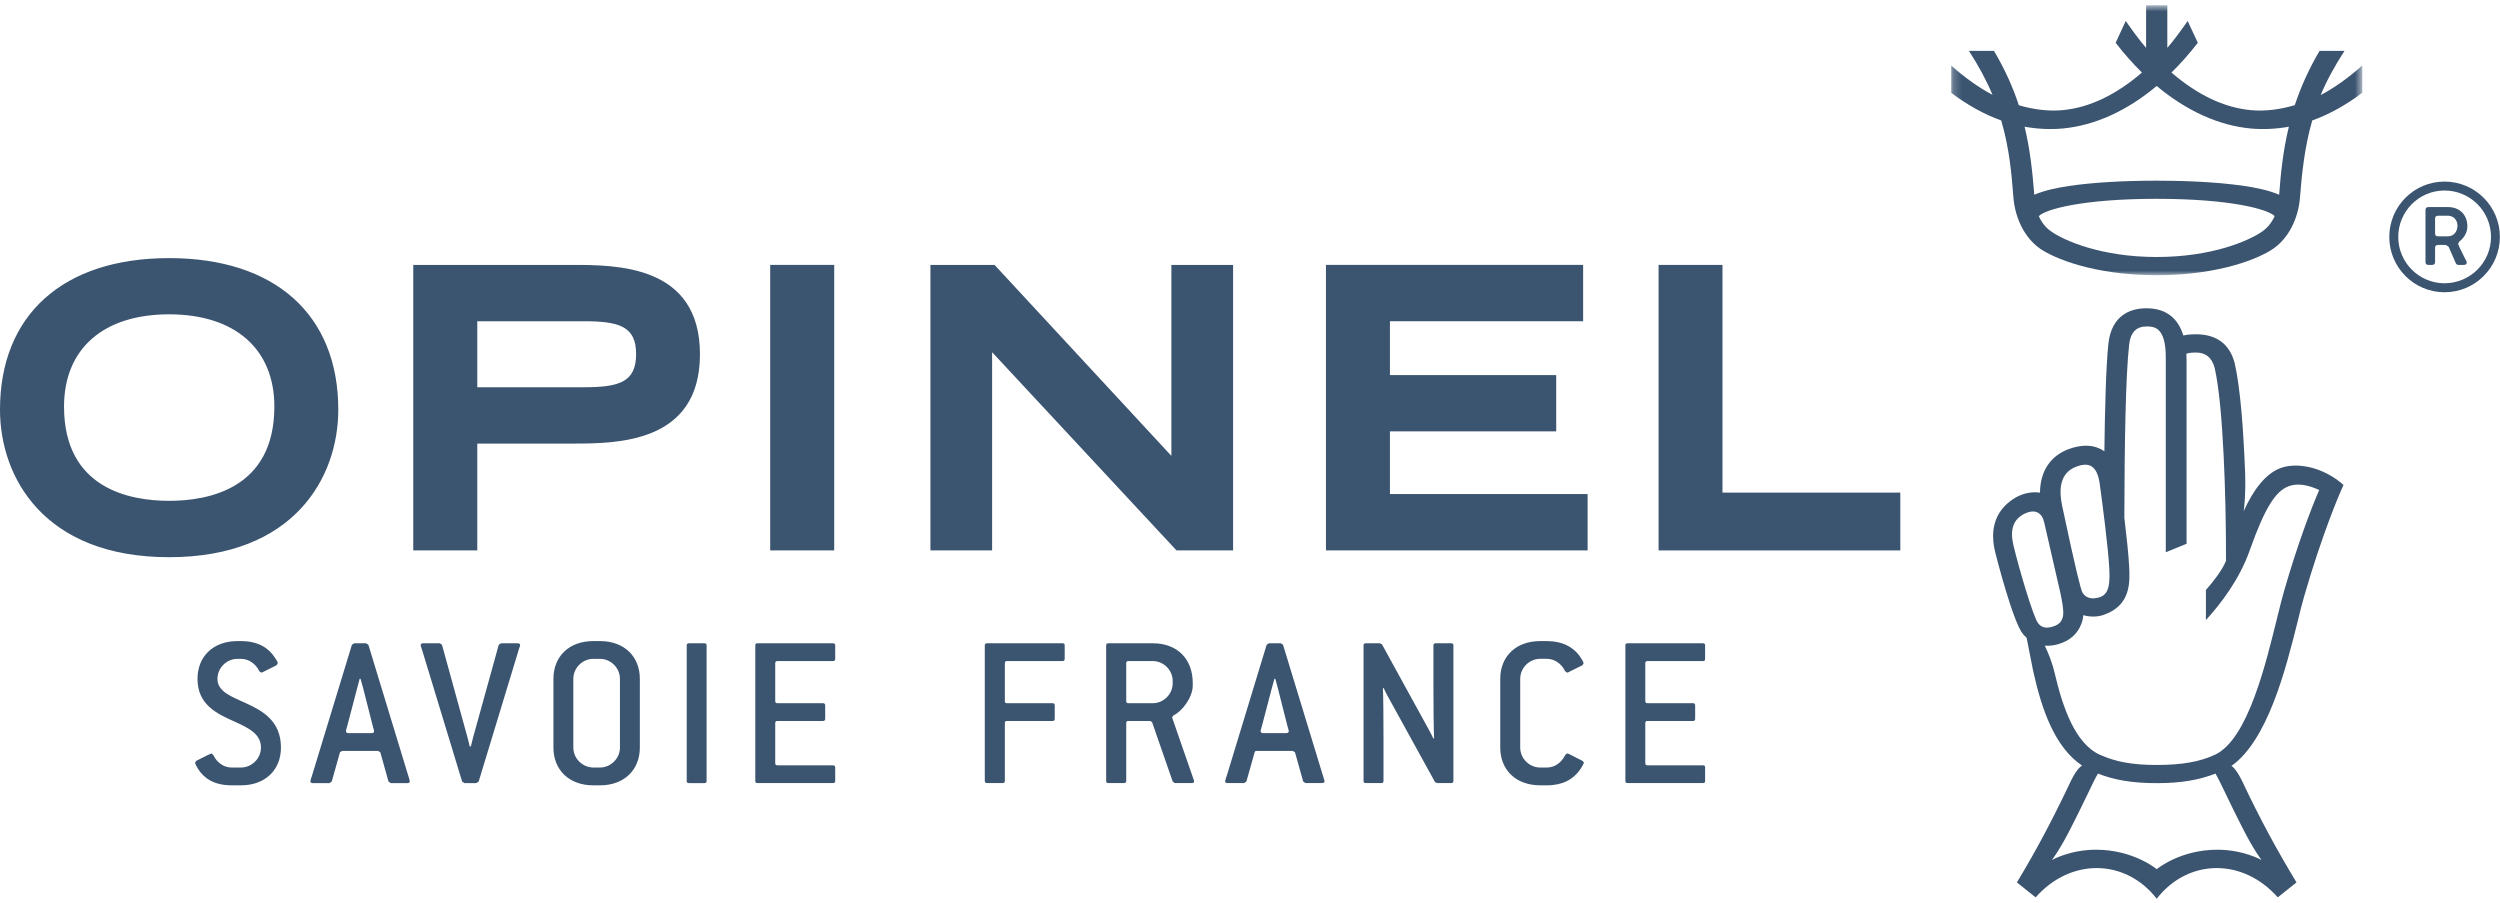
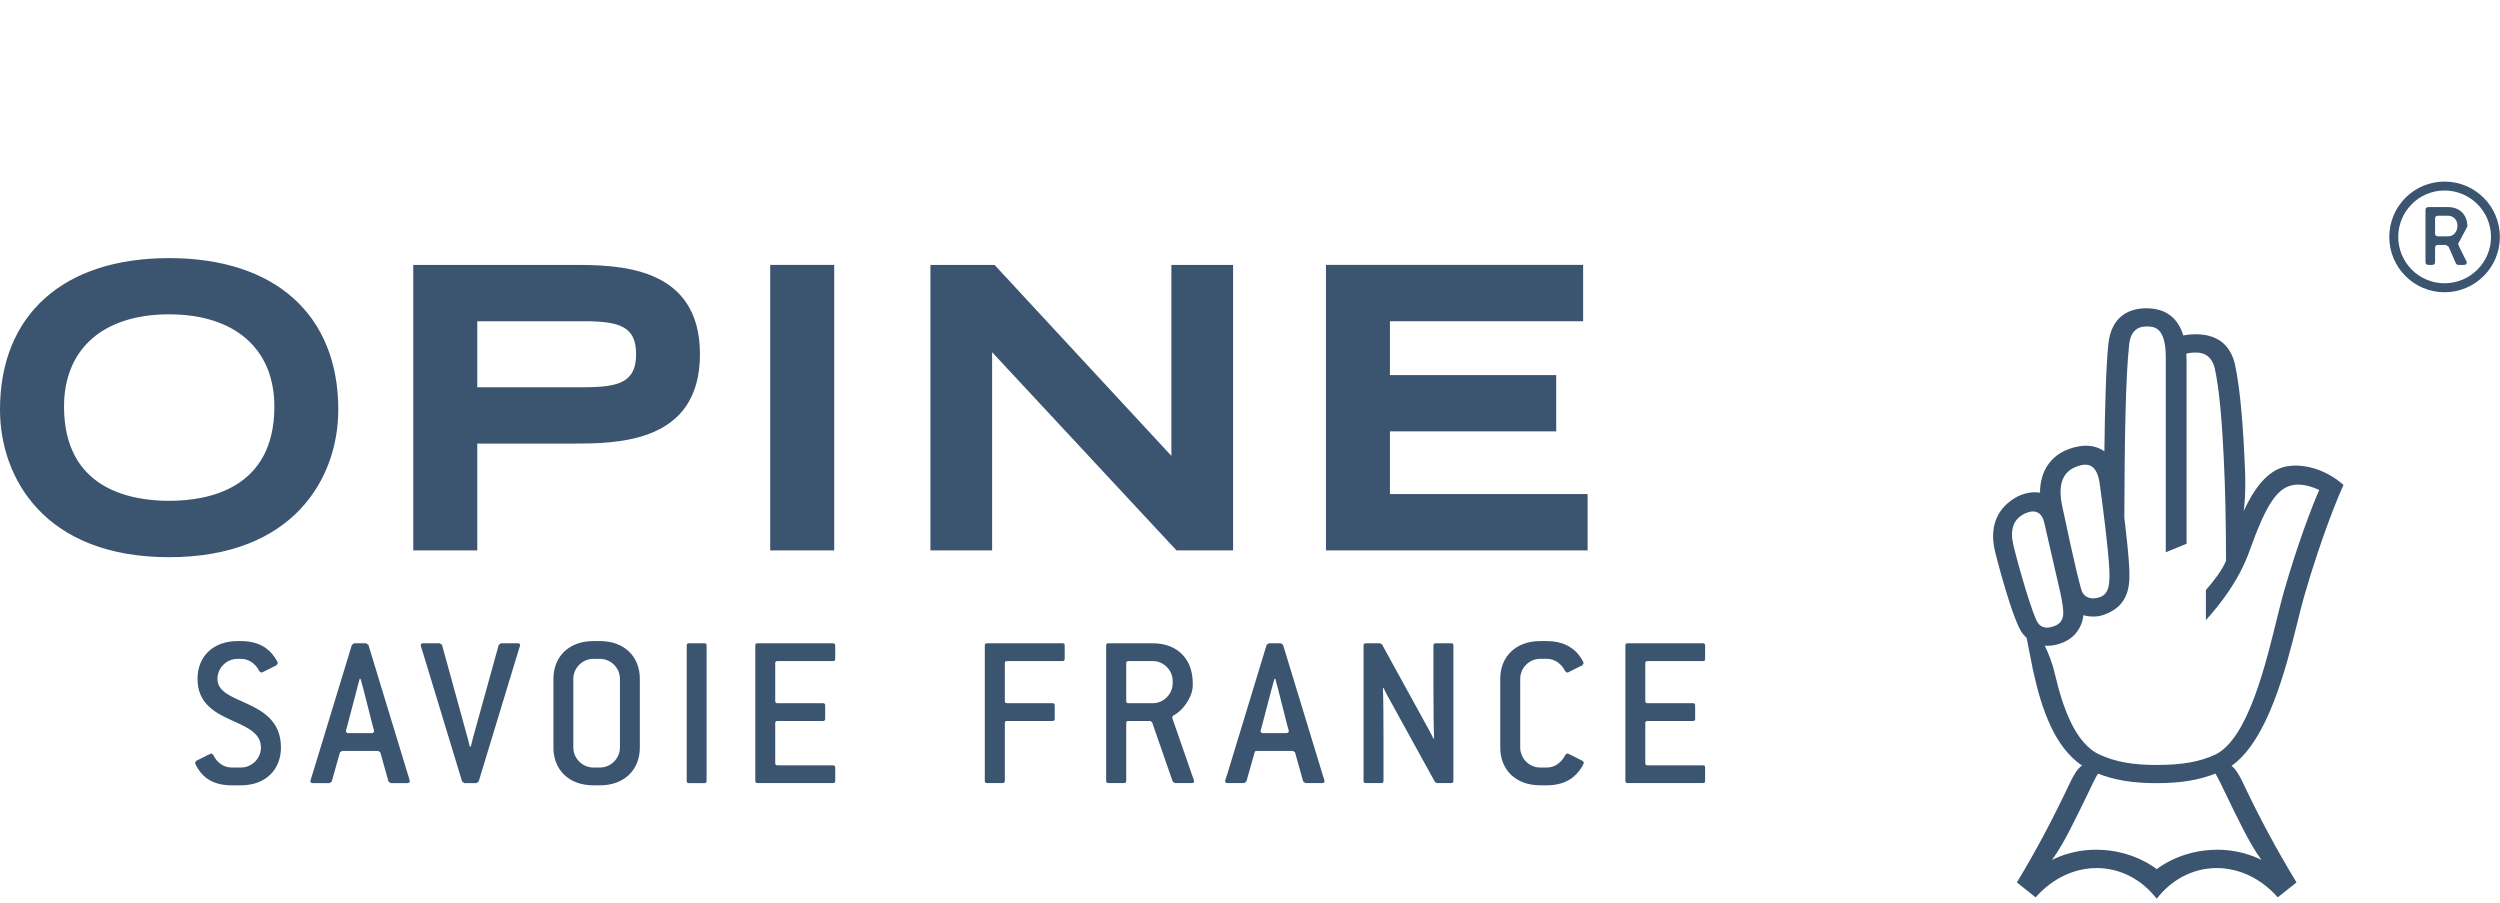
<svg xmlns="http://www.w3.org/2000/svg" xmlns:xlink="http://www.w3.org/1999/xlink" width="299" height="108" viewBox="0 0 299 108">
  <defs>
    <polygon id="68-logo-a" points=".212 .75 49.376 .75 49.376 33.037 .212 33.037" />
  </defs>
  <g fill="none" fill-rule="evenodd" transform="translate(0 -1)">
    <g transform="translate(233.152 .88)">
      <mask id="68-logo-b" fill="#fff">
        <use xlink:href="#68-logo-a" />
      </mask>
-       <path fill="#3B5470" d="M49.299,8.018 C47.733,9.412 46.03,10.635 44.402,11.488 C45.126,9.745 46.099,7.984 47.208,6.272 L47.248,6.204 L44.27,6.204 L44.255,6.226 C43.013,8.34 42.047,10.459 41.304,12.699 C39.535,13.221 37.718,13.457 36.021,13.291 C32.778,12.978 29.627,11.432 26.557,8.799 C27.644,7.731 28.697,6.538 29.695,5.253 L29.707,5.234 L28.493,2.631 L28.448,2.693 C27.686,3.786 26.876,4.899 26.059,5.847 L26.059,0.75 L23.522,0.75 L23.522,5.847 C22.707,4.899 21.895,3.786 21.132,2.693 L21.086,2.631 L21.051,2.711 L20.472,3.959 L19.882,5.234 L19.895,5.253 C20.886,6.538 21.942,7.728 23.027,8.799 C19.953,11.432 16.803,12.978 13.562,13.291 C11.871,13.454 10.065,13.224 8.301,12.707 C7.57,10.477 6.603,8.361 5.338,6.226 L5.325,6.204 L2.328,6.204 L2.372,6.272 C3.455,7.942 4.432,9.729 5.152,11.463 C3.535,10.609 1.847,9.411 0.279,8.018 L0.212,7.955 L0.212,11.222 L0.225,11.23 C2.172,12.696 4.184,13.808 6.194,14.527 C7.197,17.949 7.436,21.008 7.65,23.71 C7.852,26.266 9.016,28.541 10.762,29.801 C12.437,31.001 17.273,33.037 24.792,33.037 C32.309,33.037 37.151,31.001 38.821,29.801 C40.57,28.541 41.734,26.263 41.928,23.706 C42.145,20.966 42.457,17.775 43.391,14.527 C45.403,13.805 47.41,12.696 49.358,11.23 L49.376,11.222 L49.376,7.955 L49.299,8.018 Z M37.454,27.773 C35.87,28.903 31.418,30.857 24.792,30.857 C18.165,30.857 13.715,28.903 12.127,27.773 C11.483,27.318 10.974,26.654 10.691,25.965 C11.462,25.157 15.933,23.899 24.792,23.899 C33.647,23.899 38.121,25.157 38.892,25.965 C38.601,26.657 38.09,27.321 37.454,27.773 L37.454,27.773 Z M39.434,23.41 C38.152,22.852 36.463,22.537 35.312,22.368 C31.616,21.809 27.134,21.729 24.792,21.729 C20.747,21.729 17.014,21.952 14.271,22.368 C13.123,22.537 11.428,22.852 10.148,23.41 C9.915,20.436 9.616,17.882 8.992,15.275 C10.492,15.548 12.057,15.626 13.562,15.487 C17.371,15.132 21.253,13.371 24.789,10.402 C28.334,13.371 32.214,15.132 36.021,15.487 C37.524,15.626 39.088,15.548 40.596,15.275 C39.849,18.332 39.611,21.156 39.434,23.41 L39.434,23.41 Z" mask="url(#68-logo-b)" />
    </g>
    <path fill="#3B5470" d="M272.709 56.997C270.972 57.67 269.523 59.524 268.341 62.145 268.341 62.145 268.615 60.487 268.517 57.491 268.307 52.197 267.937 47.401 267.273 44.447L267.26 44.4C266.65 42.13 265.087 40.978 262.605 40.978 262.196 40.978 261.676 41 261.126 41.126 260.577 39.326 259.321 37.87 256.709 37.87 254.754 37.87 252.532 38.732 252.162 42.114 251.875 44.796 251.745 50.038 251.683 54.976 250.876 54.407 250.015 54.305 249.506 54.305 248.898 54.305 248.228 54.427 247.515 54.676 245.241 55.472 243.994 57.373 243.985 59.922 243.053 59.781 242.018 59.97 241.069 60.504 239.371 61.516 237.739 63.407 238.623 67.037 238.641 67.117 240.736 75.42 241.952 76.834 242.091 76.995 242.233 77.141 242.381 77.276 242.645 78.531 242.944 80.191 243.138 81.111 244.191 85.951 245.772 90.372 249.025 92.573 249.025 92.573 248.471 92.75 247.66 94.44L247.656 94.448C245.454 99.094 243.521 102.734 241.222 106.536L243.46 108.324C247.713 103.526 254.256 103.73 257.944 108.489 261.63 103.73 268.173 103.526 272.422 108.324L274.662 106.536C272.365 102.734 270.371 99.106 268.179 94.456 267.381 92.812 266.88 92.609 266.88 92.609 271.217 89.534 273.361 81.091 274.788 75.372 275.075 74.201 275.324 73.19 275.557 72.393 277.765 64.712 279.932 59.794 279.951 59.752L280.284 59C277.788 56.783 274.605 56.26 272.709 56.997M248.324 56.811C249.694 56.297 250.791 56.488 251.127 58.868 251.472 61.347 252.159 66.67 252.275 69.076 252.398 71.48 252.033 72.44 250.431 72.559 249.937 72.597 249.262 72.401 248.986 71.701 248.854 71.354 248.34 69.574 246.628 61.477 246.253 59.675 246.273 57.585 248.324 56.811M243.723 75.484C243.151 74.674 241.493 69.09 240.803 66.204 240.361 64.338 240.8 63.091 242.13 62.442 243.418 61.816 244.222 62.33 244.484 63.466 244.657 64.218 245.896 69.632 245.896 69.632 246.723 73.04 246.907 74.291 246.677 74.93 246.547 75.288 246.335 75.703 245.461 75.957 244.693 76.187 244.122 76.055 243.723 75.484M268.196 99.999C269.529 102.645 270.483 103.86 270.483 103.86 270.483 103.86 268.326 102.626 265.202 102.626 260.719 102.621 257.944 104.954 257.944 104.954 257.944 104.954 255.167 102.621 250.683 102.626 247.556 102.626 245.406 103.86 245.406 103.86 245.406 103.86 246.359 102.645 247.688 99.999 248.345 98.718 249.002 97.381 249.645 96.044 250.137 95.005 250.61 94.022 250.915 93.522 252.848 94.273 254.95 94.666 257.944 94.666 260.926 94.666 263.035 94.273 264.971 93.522 265.271 94.022 265.745 95.005 266.243 96.044 266.878 97.381 267.54 98.718 268.196 99.999M273.169 71.708C272.926 72.548 272.675 73.58 272.378 74.77 271.043 80.15 268.89 89.439 264.894 91.275 263.143 92.079 261.072 92.49 257.944 92.49 254.929 92.49 252.966 92.087 251.146 91.268 248.167 89.931 246.694 85.537 245.772 81.644 245.412 80.105 244.987 79.148 244.558 78.222L244.864 78.233C245.28 78.233 245.707 78.171 246.159 78.044 247.538 77.648 248.481 76.819 248.939 75.584 249.061 75.267 249.133 74.941 249.162 74.573 249.542 74.685 249.943 74.741 250.36 74.741 250.779 74.741 251.177 74.68 251.544 74.556 254.888 73.436 254.741 70.601 254.645 68.726 254.577 67.361 254.332 65.072 254.071 62.904 254.097 53.907 254.22 46.037 254.648 42.192 254.808 40.766 255.5 40.045 256.709 40.045 257.577 40.045 259.028 40.045 259.028 43.741L259.028 67.051 261.513 66.037 261.513 44.046C261.513 43.8 261.504 43.55 261.488 43.301 261.863 43.184 262.267 43.162 262.605 43.162 263.763 43.162 264.517 43.695 264.875 45.001 265.411 47.388 265.737 51.209 265.946 55.457 266.141 59.357 266.231 63.526 266.231 68.074 265.773 69.184 264.775 70.484 263.826 71.565L263.826 75.163C265.61 73.2 267.834 70.327 269.084 66.781 270.902 61.647 272.179 59.752 273.7 59.163 274.673 58.784 275.913 58.927 277.377 59.605 276.47 61.684 274.812 66.003 273.169 71.708M29.464 85.125C27.675 84.31 26.007 83.723 26.007 82.187 26.007 80.882 27.099 79.8 28.391 79.8L28.818 79.8C29.703 79.8 30.551 80.322 31.022 81.285L31.236 81.442C31.34 81.442 31.482 81.365 31.632 81.285L33.068 80.568 33.228 80.322C33.228 80.191 33.018 79.85 32.85 79.612 32.149 78.553 30.941 77.674 28.818 77.674L28.391 77.674C25.489 77.674 23.622 79.529 23.622 82.187 23.622 85.286 25.93 86.348 28.003 87.282 29.671 88.037 31.21 88.741 31.21 90.409 31.21 91.71 30.122 92.796 28.818 92.796L27.708 92.796C26.826 92.796 25.958 92.269 25.503 91.281L25.29 91.11 24.817 91.319 23.464 92 23.336 92.212C23.336 92.346 23.464 92.609 23.697 92.977 24.399 94.074 25.588 94.925 27.708 94.925L28.818 94.925C31.74 94.927 33.602 93.063 33.602 90.409 33.602 87.249 31.441 86.033 29.464 85.125M44.059 78.117L43.779 77.938 42.364 77.938 42.087 78.117 37.383 93.548C37.26 93.944 37.12 94.337 37.12 94.44 37.12 94.577 37.226 94.66 37.415 94.66L39.413 94.66 39.677 94.469 40.662 90.97 40.918 90.809 45.217 90.809 45.484 90.97 46.463 94.469 46.727 94.66 48.726 94.66C48.902 94.66 49.011 94.577 49.011 94.44 49.011 94.337 48.885 93.944 48.781 93.62L44.059 78.117zM44.441 88.686L41.666 88.686C41.478 88.686 41.376 88.58 41.376 88.446 41.376 88.316 41.478 88.037 41.557 87.73L42.7 83.372C42.755 83.199 42.96 82.397 43.013 82.187L43.119 82.187C43.174 82.397 43.373 83.133 43.445 83.354L44.583 87.832C44.659 88.132 44.743 88.345 44.743 88.446 44.743 88.58 44.641 88.686 44.441 88.686L44.441 88.686zM61.913 77.938L59.917 77.938 59.652 78.117 56.577 89.215C56.523 89.404 56.371 90.068 56.316 90.277L56.177 90.277C56.127 90.068 55.968 89.377 55.911 89.197L52.861 78.117 52.6 77.938 50.601 77.938C50.42 77.938 50.314 78.016 50.314 78.159 50.314 78.262 50.396 78.472 50.531 78.893L55.269 94.47 55.546 94.659 56.966 94.659 57.248 94.47 62.066 78.627C62.12 78.443 62.211 78.231 62.211 78.159 62.211 78.016 62.094 77.938 61.913 77.938M71.762 77.673L70.962 77.673C68.039 77.673 66.19 79.529 66.19 82.191L66.19 90.405C66.19 93.063 68.039 94.926 70.962 94.926L71.762 94.926C74.674 94.926 76.525 93.063 76.525 90.405L76.525 82.191C76.525 79.529 74.674 77.673 71.762 77.673L71.762 77.673zM74.146 90.405C74.146 91.71 73.054 92.795 71.762 92.795L70.962 92.795C69.662 92.795 68.57 91.71 68.57 90.405L68.57 82.191C68.57 80.882 69.662 79.799 70.962 79.799L71.762 79.799C73.054 79.799 74.146 80.882 74.146 82.191L74.146 90.405zM84.25 77.938L82.393 77.938C82.211 77.938 82.131 78.016 82.131 78.197L82.131 94.397C82.131 94.578 82.211 94.659 82.393 94.659L84.25 94.659C84.439 94.659 84.508 94.578 84.508 94.397L84.508 78.197C84.508 78.016 84.439 77.938 84.25 77.938M99.614 77.938L90.596 77.938C90.407 77.938 90.333 78.016 90.333 78.192L90.333 94.397C90.333 94.578 90.407 94.653 90.596 94.653L99.614 94.653C99.803 94.653 99.892 94.578 99.892 94.397L99.892 92.796C99.892 92.61 99.803 92.533 99.614 92.533L92.978 92.533C92.805 92.533 92.717 92.452 92.717 92.266L92.717 87.492C92.717 87.309 92.805 87.229 92.978 87.229L98.422 87.229C98.604 87.229 98.692 87.153 98.692 86.962L98.692 85.371C98.692 85.191 98.604 85.103 98.422 85.103L92.978 85.103C92.805 85.103 92.717 85.032 92.717 84.838L92.717 80.318C92.717 80.15 92.805 80.067 92.978 80.067L99.614 80.067C99.803 80.067 99.892 79.977 99.892 79.793L99.892 78.192C99.892 78.016 99.803 77.938 99.614 77.938M127.075 77.938L118.055 77.938C117.866 77.938 117.781 78.019 117.781 78.192L117.781 94.397C117.781 94.578 117.866 94.653 118.055 94.653L119.915 94.653C120.095 94.653 120.18 94.578 120.18 94.397L120.18 87.492C120.18 87.309 120.248 87.229 120.445 87.229L125.881 87.229C126.07 87.229 126.147 87.153 126.147 86.962L126.147 85.371C126.147 85.191 126.07 85.103 125.881 85.103L120.445 85.103C120.248 85.103 120.18 85.032 120.18 84.838L120.18 80.318C120.18 80.15 120.248 80.067 120.445 80.067L127.075 80.067C127.269 80.067 127.337 79.977 127.337 79.793L127.337 78.192C127.337 78.019 127.269 77.938 127.075 77.938M140.392 87.413C140.291 87.111 140.187 86.852 140.187 86.772L140.341 86.563C141.372 86.092 142.653 84.418 142.653 82.98L142.653 82.714C142.653 79.797 140.801 77.937 137.873 77.937L132.569 77.937C132.382 77.937 132.297 78.025 132.297 78.191L132.297 94.396C132.297 94.58 132.382 94.654 132.569 94.654L134.416 94.654C134.607 94.654 134.697 94.58 134.697 94.396L134.697 87.488C134.697 87.308 134.765 87.229 134.955 87.229L137.586 87.229 137.793 87.382 140.253 94.464 140.496 94.654 142.546 94.654C142.732 94.654 142.813 94.58 142.813 94.44 142.813 94.337 142.712 94.099 142.6 93.776L140.392 87.413zM137.873 85.103L134.955 85.103C134.765 85.103 134.697 85.032 134.697 84.842L134.697 80.32C134.697 80.151 134.765 80.064 134.955 80.064L137.873 80.064C139.179 80.064 140.253 81.147 140.253 82.451L140.253 82.714C140.253 84.015 139.179 85.103 137.873 85.103L137.873 85.103zM153.45 78.117L153.194 77.938 151.762 77.938 151.49 78.117 146.793 93.548C146.654 93.944 146.525 94.337 146.525 94.44 146.525 94.577 146.636 94.653 146.806 94.653L148.803 94.653 149.069 94.464 150.057 90.97C150.088 90.835 150.178 90.809 150.324 90.809L154.617 90.809 154.88 90.97 155.861 94.464 156.13 94.653 158.121 94.653C158.304 94.653 158.415 94.577 158.415 94.44 158.415 94.337 158.276 93.944 158.178 93.62L153.45 78.117zM153.846 88.681L151.066 88.681C150.875 88.681 150.769 88.578 150.769 88.446 150.769 88.316 150.875 88.042 150.952 87.729L152.093 83.372C152.15 83.199 152.366 82.392 152.421 82.187L152.527 82.187C152.578 82.392 152.794 83.133 152.843 83.354L153.978 87.832C154.051 88.132 154.14 88.34 154.14 88.446 154.14 88.578 154.027 88.681 153.846 88.681L153.846 88.681zM173.572 77.938L171.704 77.938C171.521 77.938 171.438 78.019 171.438 78.192L171.438 83.134C171.438 85.24 171.469 88.661 171.521 89.297L171.41 89.315C171.345 89.109 171.013 88.493 170.942 88.366L165.288 78.071 165.047 77.938 163.343 77.938C163.162 77.938 163.08 78.019 163.08 78.192L163.08 94.397C163.08 94.578 163.162 94.653 163.343 94.653L165.207 94.653C165.396 94.653 165.467 94.578 165.467 94.397L165.467 89.486C165.467 87.381 165.445 83.965 165.396 83.321L165.497 83.295C165.572 83.517 165.867 84.07 165.968 84.257L171.627 94.532 171.869 94.653 173.572 94.653C173.747 94.653 173.827 94.578 173.827 94.397L173.827 78.192C173.827 78.019 173.747 77.938 173.572 77.938M187.863 91.287C187.682 91.213 187.545 91.106 187.445 91.106L187.225 91.266C186.726 92.27 185.901 92.797 184.996 92.797L184.21 92.797C182.9 92.797 181.817 91.712 181.817 90.405L181.817 82.191C181.817 80.881 182.9 79.794 184.21 79.794L184.996 79.794C185.878 79.794 186.726 80.32 187.197 81.284L187.426 81.447C187.523 81.447 187.708 81.338 187.863 81.253L189.252 80.567 189.402 80.32C189.402 80.223 189.141 79.738 188.776 79.264 188.018 78.369 186.879 77.674 184.996 77.674L184.21 77.674C181.285 77.674 179.43 79.526 179.43 82.191L179.43 90.405C179.43 93.066 181.285 94.924 184.21 94.924L184.996 94.924C186.961 94.924 188.101 94.179 188.846 93.224 189.187 92.77 189.433 92.324 189.433 92.185L189.268 92.001 187.863 91.287zM203.672 77.938L194.659 77.938C194.466 77.938 194.396 78.019 194.396 78.192L194.396 94.397C194.396 94.578 194.466 94.653 194.659 94.653L203.672 94.653C203.869 94.653 203.931 94.578 203.931 94.397L203.931 92.796C203.931 92.61 203.869 92.533 203.672 92.533L197.046 92.533C196.855 92.533 196.777 92.452 196.777 92.266L196.777 87.492C196.777 87.309 196.855 87.229 197.046 87.229L202.481 87.229C202.669 87.229 202.741 87.153 202.741 86.962L202.741 85.371C202.741 85.191 202.669 85.103 202.481 85.103L197.046 85.103C196.855 85.103 196.777 85.032 196.777 84.838L196.777 80.318C196.777 80.15 196.855 80.067 197.046 80.067L203.672 80.067C203.869 80.067 203.931 79.977 203.931 79.793L203.931 78.192C203.931 78.019 203.869 77.938 203.672 77.938M20.226 31.869C7.567 31.869 0 38.642 0 49.993 0 58.134 5.302 67.641 20.226 67.641 35.154 67.641 40.459 58.134 40.459 49.993 40.459 38.642 32.896 31.869 20.226 31.869M20.226 60.899C15.54 60.899 7.658 59.451 7.658 49.633 7.658 42.718 12.351 38.593 20.226 38.593 28.091 38.598 32.814 42.718 32.814 49.633 32.814 59.451 24.929 60.899 20.226 60.899M68.395 32.683L49.426 32.683 49.426 66.83 57.083 66.83 57.083 54.052 68.395 54.052C73.748 54.052 83.715 54.052 83.715 43.369 83.715 32.683 73.748 32.683 68.395 32.683M69.795 47.315L57.083 47.315 57.083 39.42 69.795 39.42C74.046 39.42 76.078 40.014 76.078 43.35 76.078 46.713 74.046 47.315 69.795 47.315" />
    <polygon fill="#3B5470" points="92.116 66.828 99.771 66.828 99.771 32.682 92.116 32.682" />
    <polygon fill="#3B5470" points="118.657 43.125 140.71 66.83 147.478 66.83 147.478 32.684 140.097 32.684 140.097 55.523 118.949 32.684 111.279 32.684 111.279 66.83 118.657 66.83" />
    <polygon fill="#3B5470" points="166.235 52.591 186.123 52.591 186.123 45.862 166.235 45.862 166.235 39.42 189.342 39.42 189.342 32.68 158.585 32.68 158.585 66.828 189.878 66.828 189.878 60.089 166.235 60.089" />
-     <polygon fill="#3B5470" points="206.009 32.683 198.366 32.683 198.366 66.83 227.278 66.83 227.278 59.915 206.009 59.915" />
-     <path fill="#3B5470" d="M295.097,28.087 C295.097,26.691 294.181,25.767 292.782,25.767 L290.467,25.767 C290.201,25.767 290.088,25.879 290.088,26.14 L290.088,32.314 C290.088,32.577 290.201,32.683 290.467,32.683 L290.869,32.683 C291.122,32.683 291.235,32.577 291.235,32.314 L291.235,30.656 C291.235,30.407 291.341,30.294 291.606,30.294 L292.526,30.294 L292.859,30.513 L293.706,32.466 C293.78,32.611 293.882,32.683 294.039,32.683 L294.624,32.683 C294.874,32.683 295.024,32.611 295.024,32.425 C295.024,32.282 294.921,32.096 294.831,31.948 L294.14,30.55 L293.99,30.154 L294.14,29.887 C294.693,29.45 295.097,28.82 295.097,28.087 M292.782,29.265 L291.606,29.265 C291.341,29.265 291.235,29.155 291.235,28.897 L291.235,27.167 C291.235,26.914 291.341,26.802 291.606,26.802 L292.782,26.802 C293.432,26.802 293.915,27.319 293.915,27.974 C293.915,28.682 293.481,29.265 292.782,29.265" />
+     <path fill="#3B5470" d="M295.097,28.087 C295.097,26.691 294.181,25.767 292.782,25.767 L290.467,25.767 C290.201,25.767 290.088,25.879 290.088,26.14 L290.088,32.314 C290.088,32.577 290.201,32.683 290.467,32.683 L290.869,32.683 C291.122,32.683 291.235,32.577 291.235,32.314 L291.235,30.656 C291.235,30.407 291.341,30.294 291.606,30.294 L292.526,30.294 L292.859,30.513 L293.706,32.466 C293.78,32.611 293.882,32.683 294.039,32.683 L294.624,32.683 C294.874,32.683 295.024,32.611 295.024,32.425 C295.024,32.282 294.921,32.096 294.831,31.948 L294.14,30.55 L293.99,30.154 L294.14,29.887 M292.782,29.265 L291.606,29.265 C291.341,29.265 291.235,29.155 291.235,28.897 L291.235,27.167 C291.235,26.914 291.341,26.802 291.606,26.802 L292.782,26.802 C293.432,26.802 293.915,27.319 293.915,27.974 C293.915,28.682 293.481,29.265 292.782,29.265" />
    <path fill="#3B5470" d="M292.363,22.717 C288.713,22.717 285.758,25.686 285.758,29.336 C285.758,32.98 288.713,35.954 292.363,35.954 C296.028,35.954 298.986,32.98 298.986,29.336 C298.986,25.686 296.028,22.717 292.363,22.717 M292.363,34.878 C289.309,34.878 286.831,32.392 286.831,29.336 C286.831,26.276 289.309,23.785 292.363,23.785 C295.43,23.785 297.925,26.274 297.925,29.336 C297.925,32.392 295.43,34.878 292.363,34.878" />
  </g>
</svg>